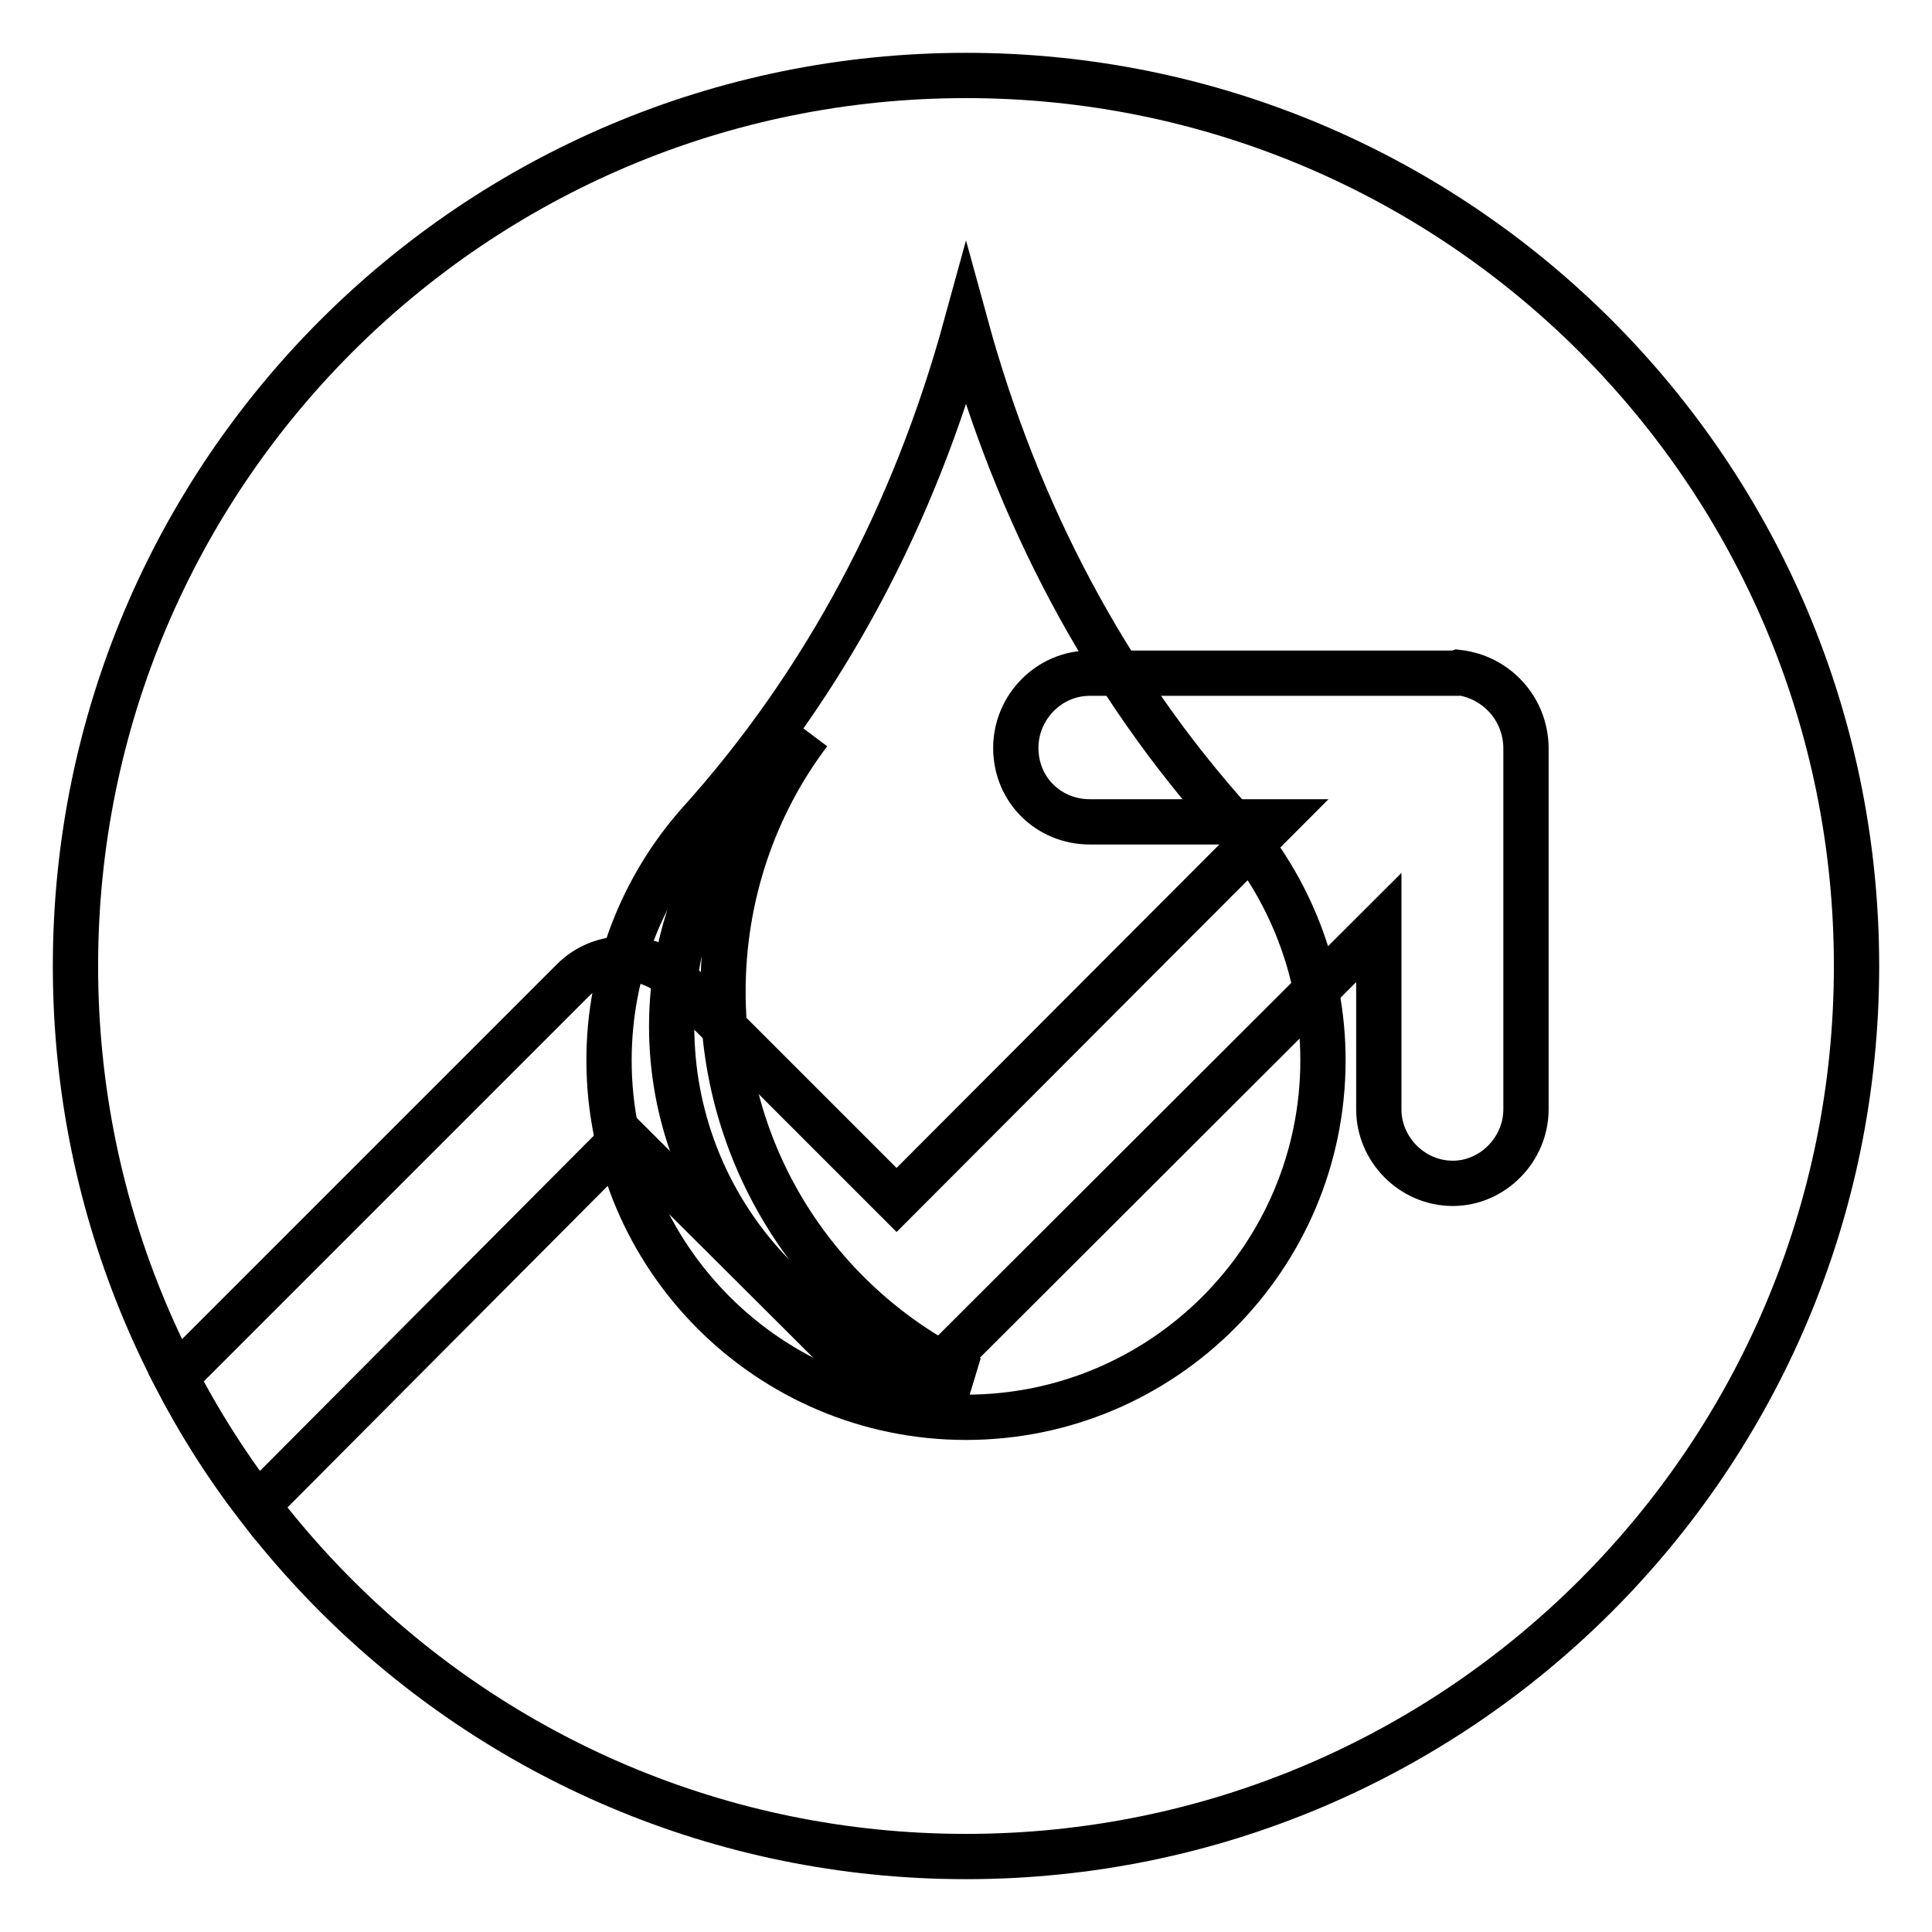
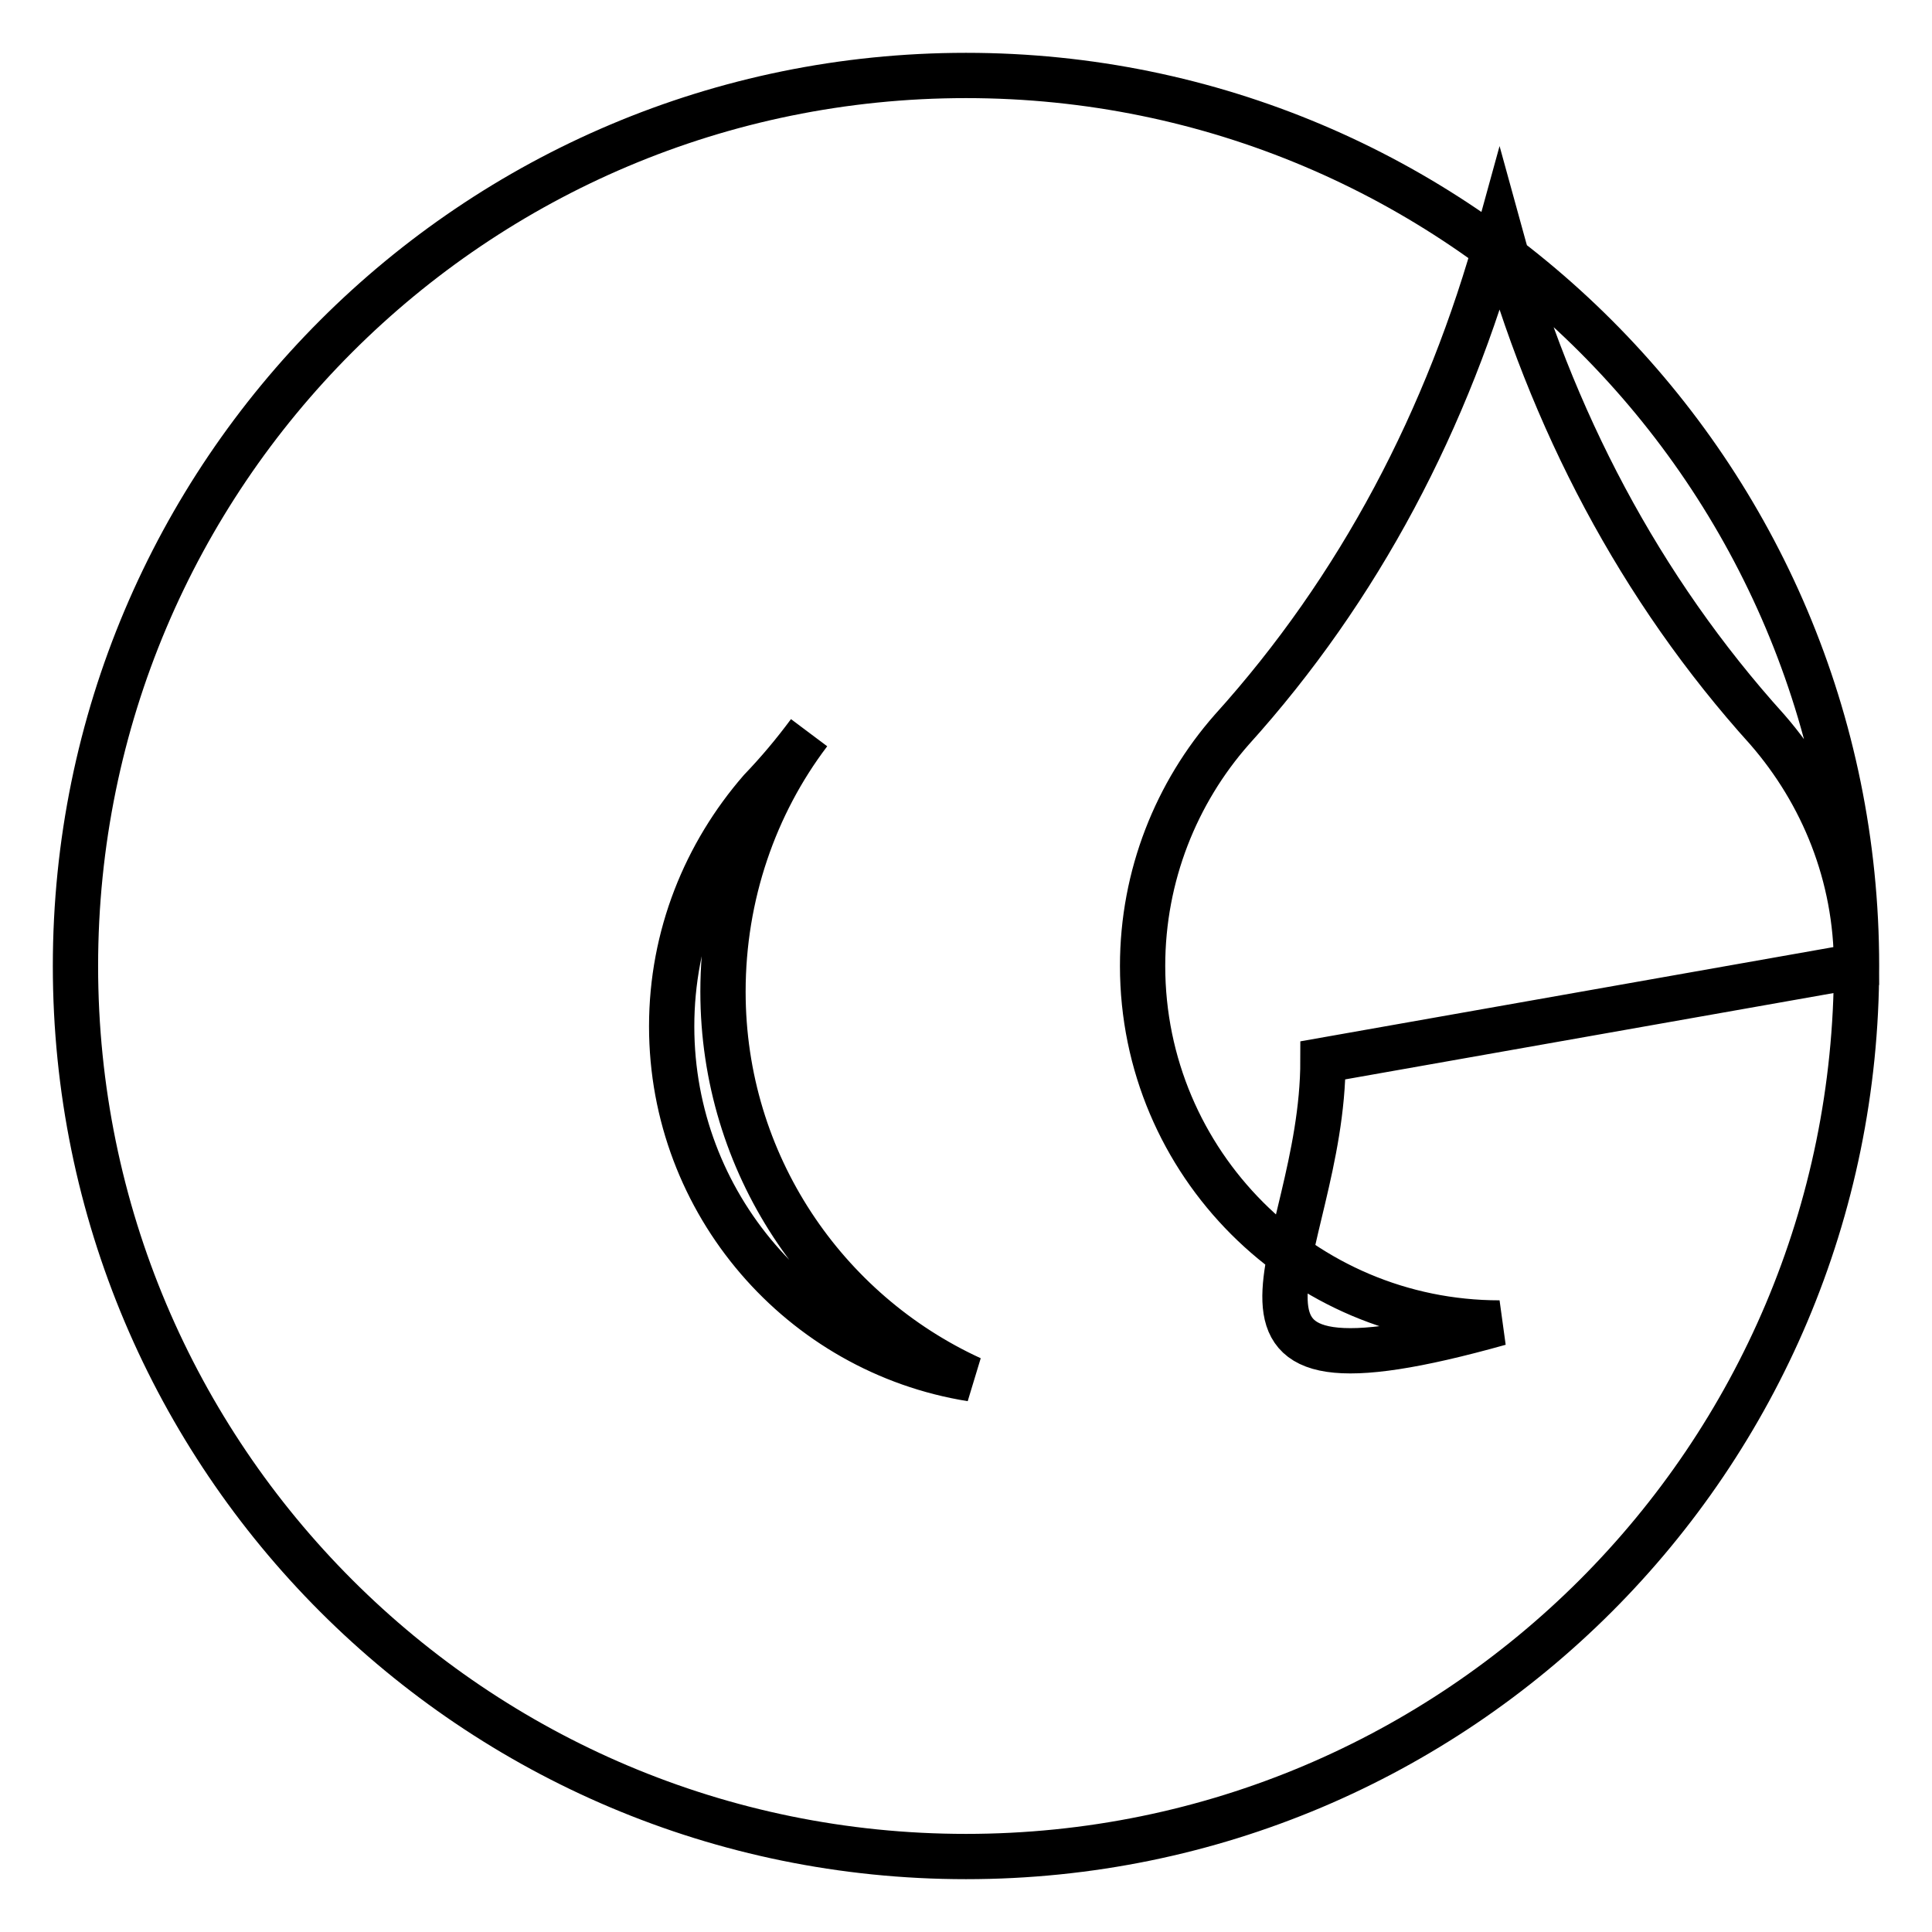
<svg xmlns="http://www.w3.org/2000/svg" version="1.1" x="0px" y="0px" viewBox="0 0 256 256" enable-background="new 0 0 256 256" xml:space="preserve">
  <g>
    <g>
-       <path stroke-width="6" fill-opacity="0" stroke="#000000" d="M192.9,89.2h-48.5c-5.4,0-9.8,4.5-9.8,9.9c0,5.6,4.4,9.8,9.8,9.8l0,0l0,0h24.4L118.8,159l-28.6-28.6l-0.5-0.5c-3.8-3.8-10-3.8-13.8,0l-52.6,52.6l0,0c3.1,6,6.7,11.7,10.8,17l0,0l48.6-48.8l29.2,29.1c3.8,3.8,10,3.8,13.8,0l57-56.9V147c0,5.3,4.4,9.8,9.8,9.8c5.3,0,9.7-4.5,9.7-9.8V99.3v-0.3c-0.1-5.1-3.9-9.3-9-9.9L192.9,89.2L192.9,89.2z" />
-       <path stroke-width="6" fill-opacity="0" stroke="#000000" d="M246,128c0,65.2-52.8,118-118,118c-65.2,0-118-52.8-118-118C10,62.8,62.8,10,128,10C193.2,10,246,62.8,246,128z M175.3,140.5c0-12-4.5-22.9-11.8-31.3c-16.9-18.7-28.7-41.2-35.5-66c-6.8,24.8-18.6,47.3-35.5,66c-7.3,8.3-11.8,19.3-11.8,31.3c0,26.1,21.2,47.3,47.3,47.3C154.1,187.8,175.3,166.6,175.3,140.5z M100.8,104.7C93.5,113.1,89,124,89,136c0,23.5,17.2,43.1,39.7,46.7c-19.4-8.9-32.9-28.5-32.9-51.3c0-12.8,4.2-24.8,11.4-34.3C105.2,99.8,103.1,102.3,100.8,104.7z" />
+       <path stroke-width="6" fill-opacity="0" stroke="#000000" d="M246,128c0,65.2-52.8,118-118,118c-65.2,0-118-52.8-118-118C10,62.8,62.8,10,128,10C193.2,10,246,62.8,246,128z c0-12-4.5-22.9-11.8-31.3c-16.9-18.7-28.7-41.2-35.5-66c-6.8,24.8-18.6,47.3-35.5,66c-7.3,8.3-11.8,19.3-11.8,31.3c0,26.1,21.2,47.3,47.3,47.3C154.1,187.8,175.3,166.6,175.3,140.5z M100.8,104.7C93.5,113.1,89,124,89,136c0,23.5,17.2,43.1,39.7,46.7c-19.4-8.9-32.9-28.5-32.9-51.3c0-12.8,4.2-24.8,11.4-34.3C105.2,99.8,103.1,102.3,100.8,104.7z" />
    </g>
  </g>
</svg>